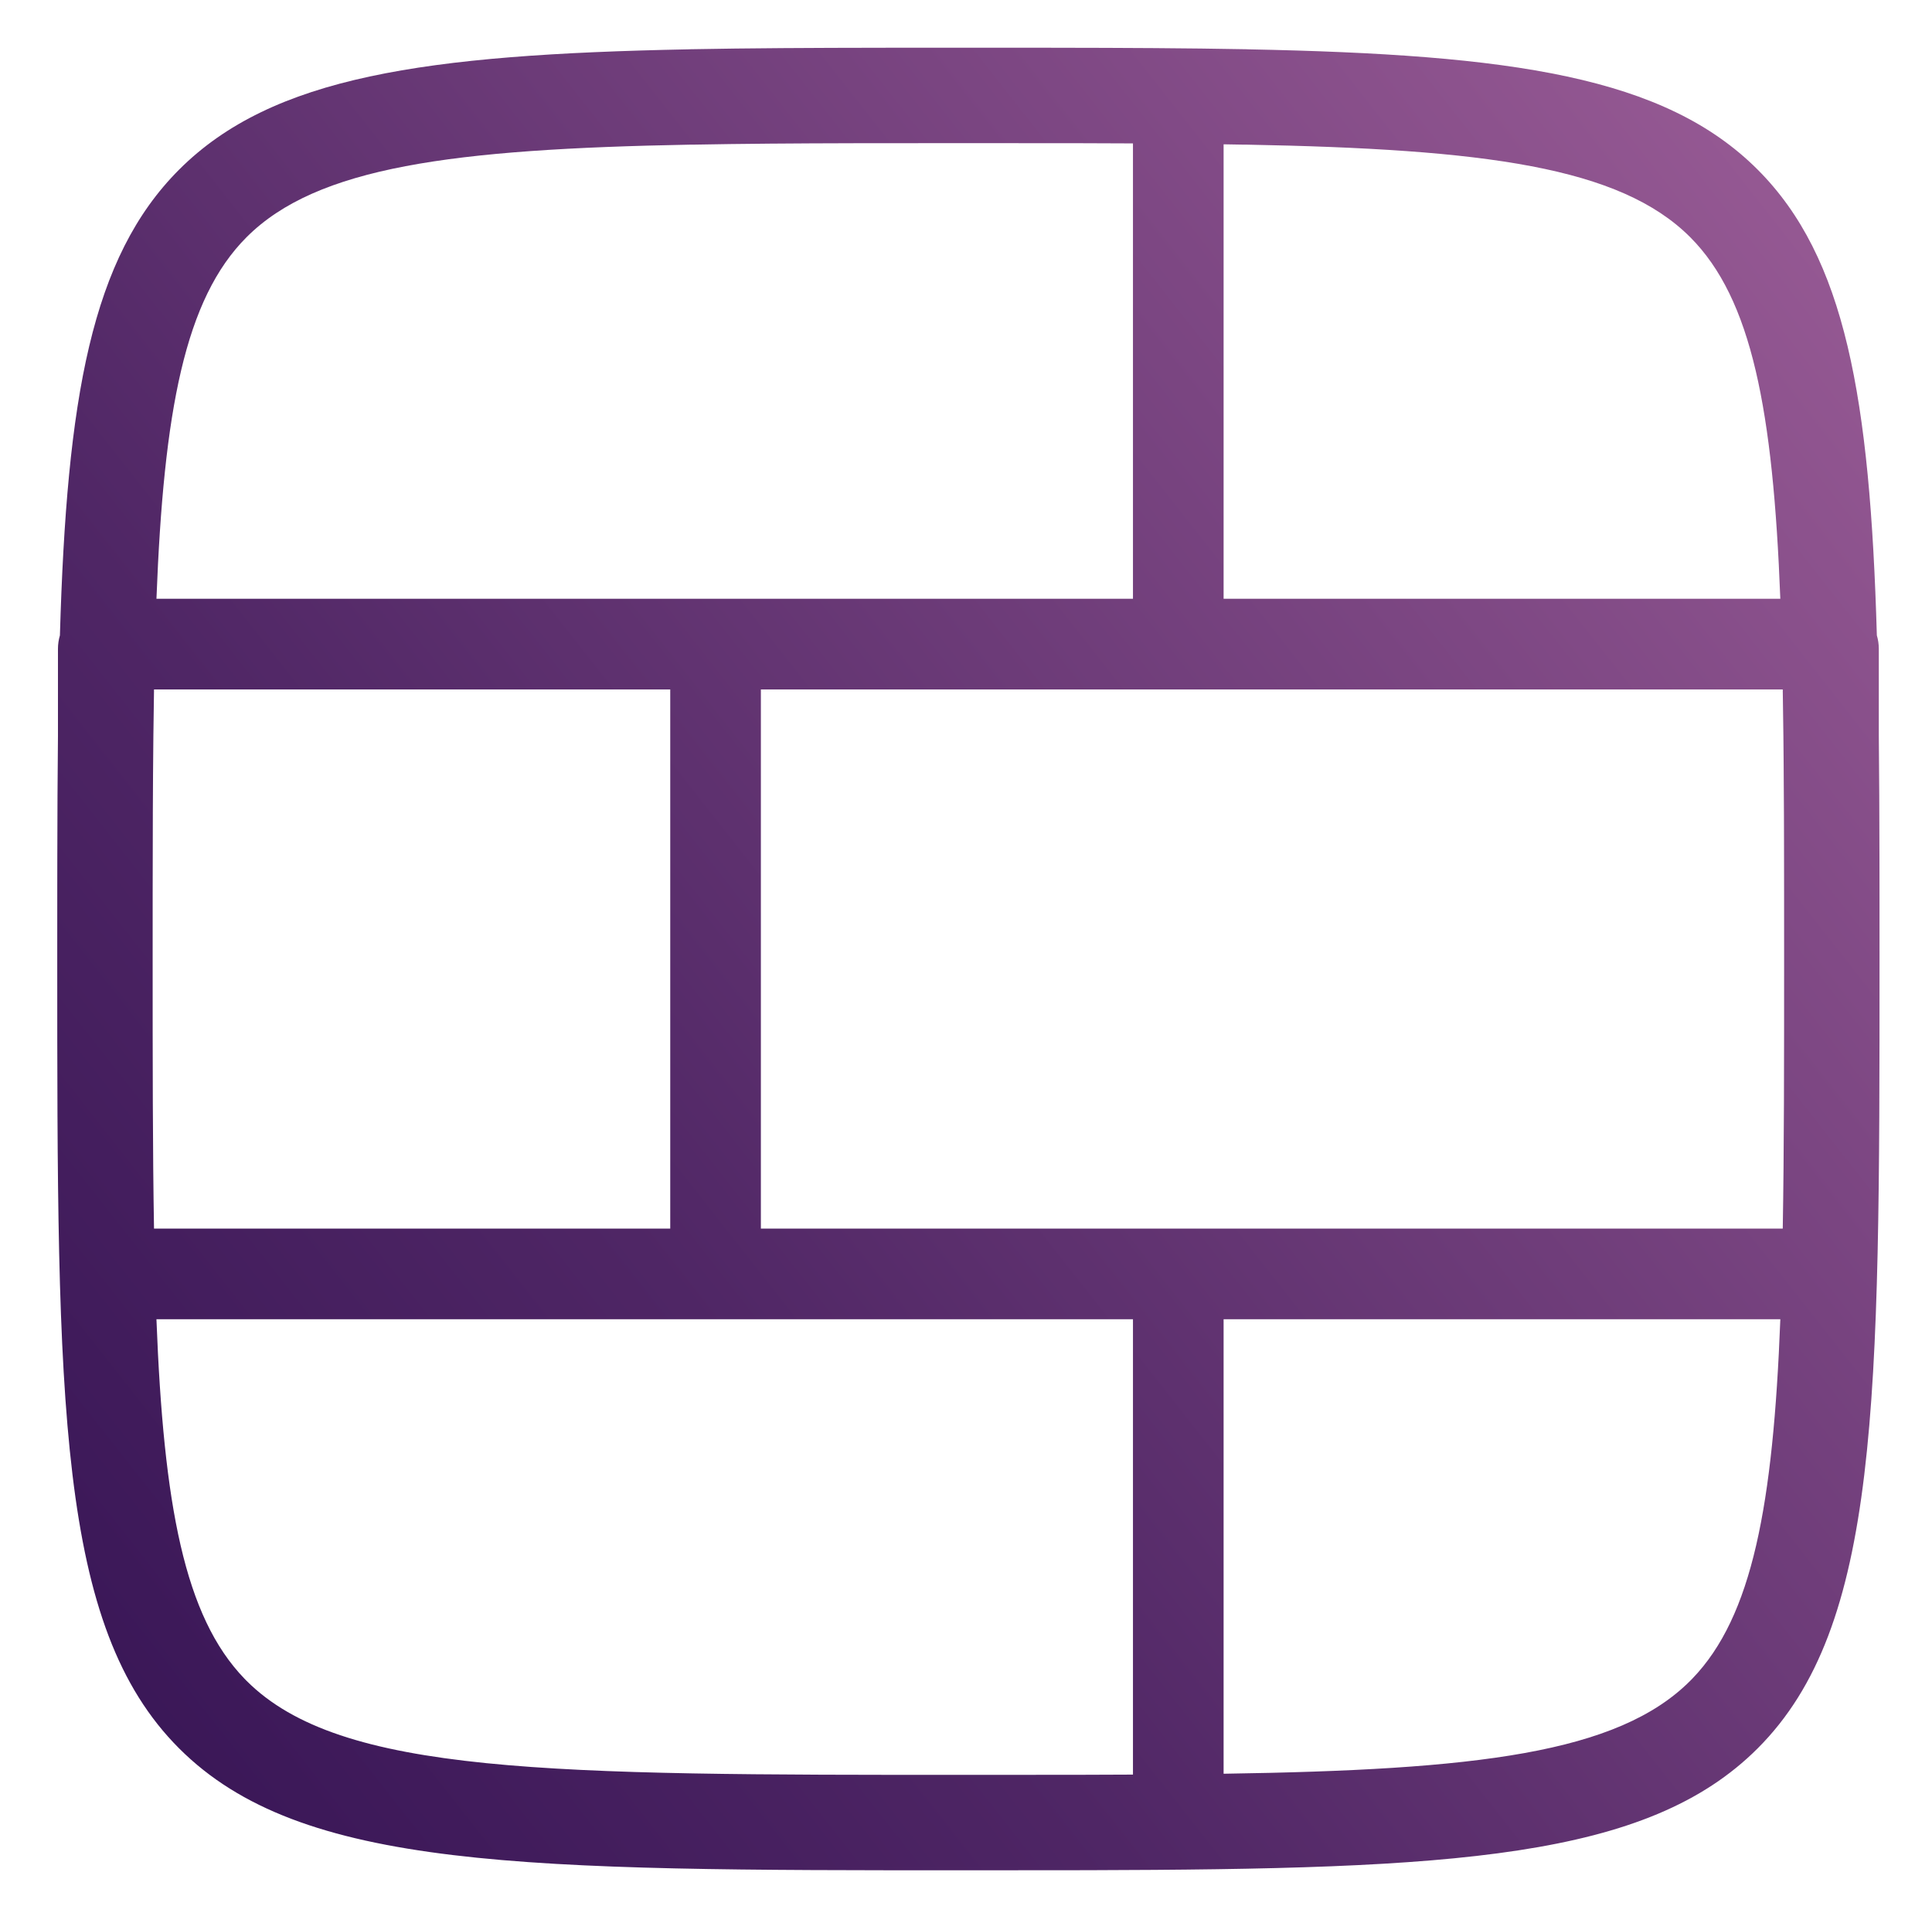
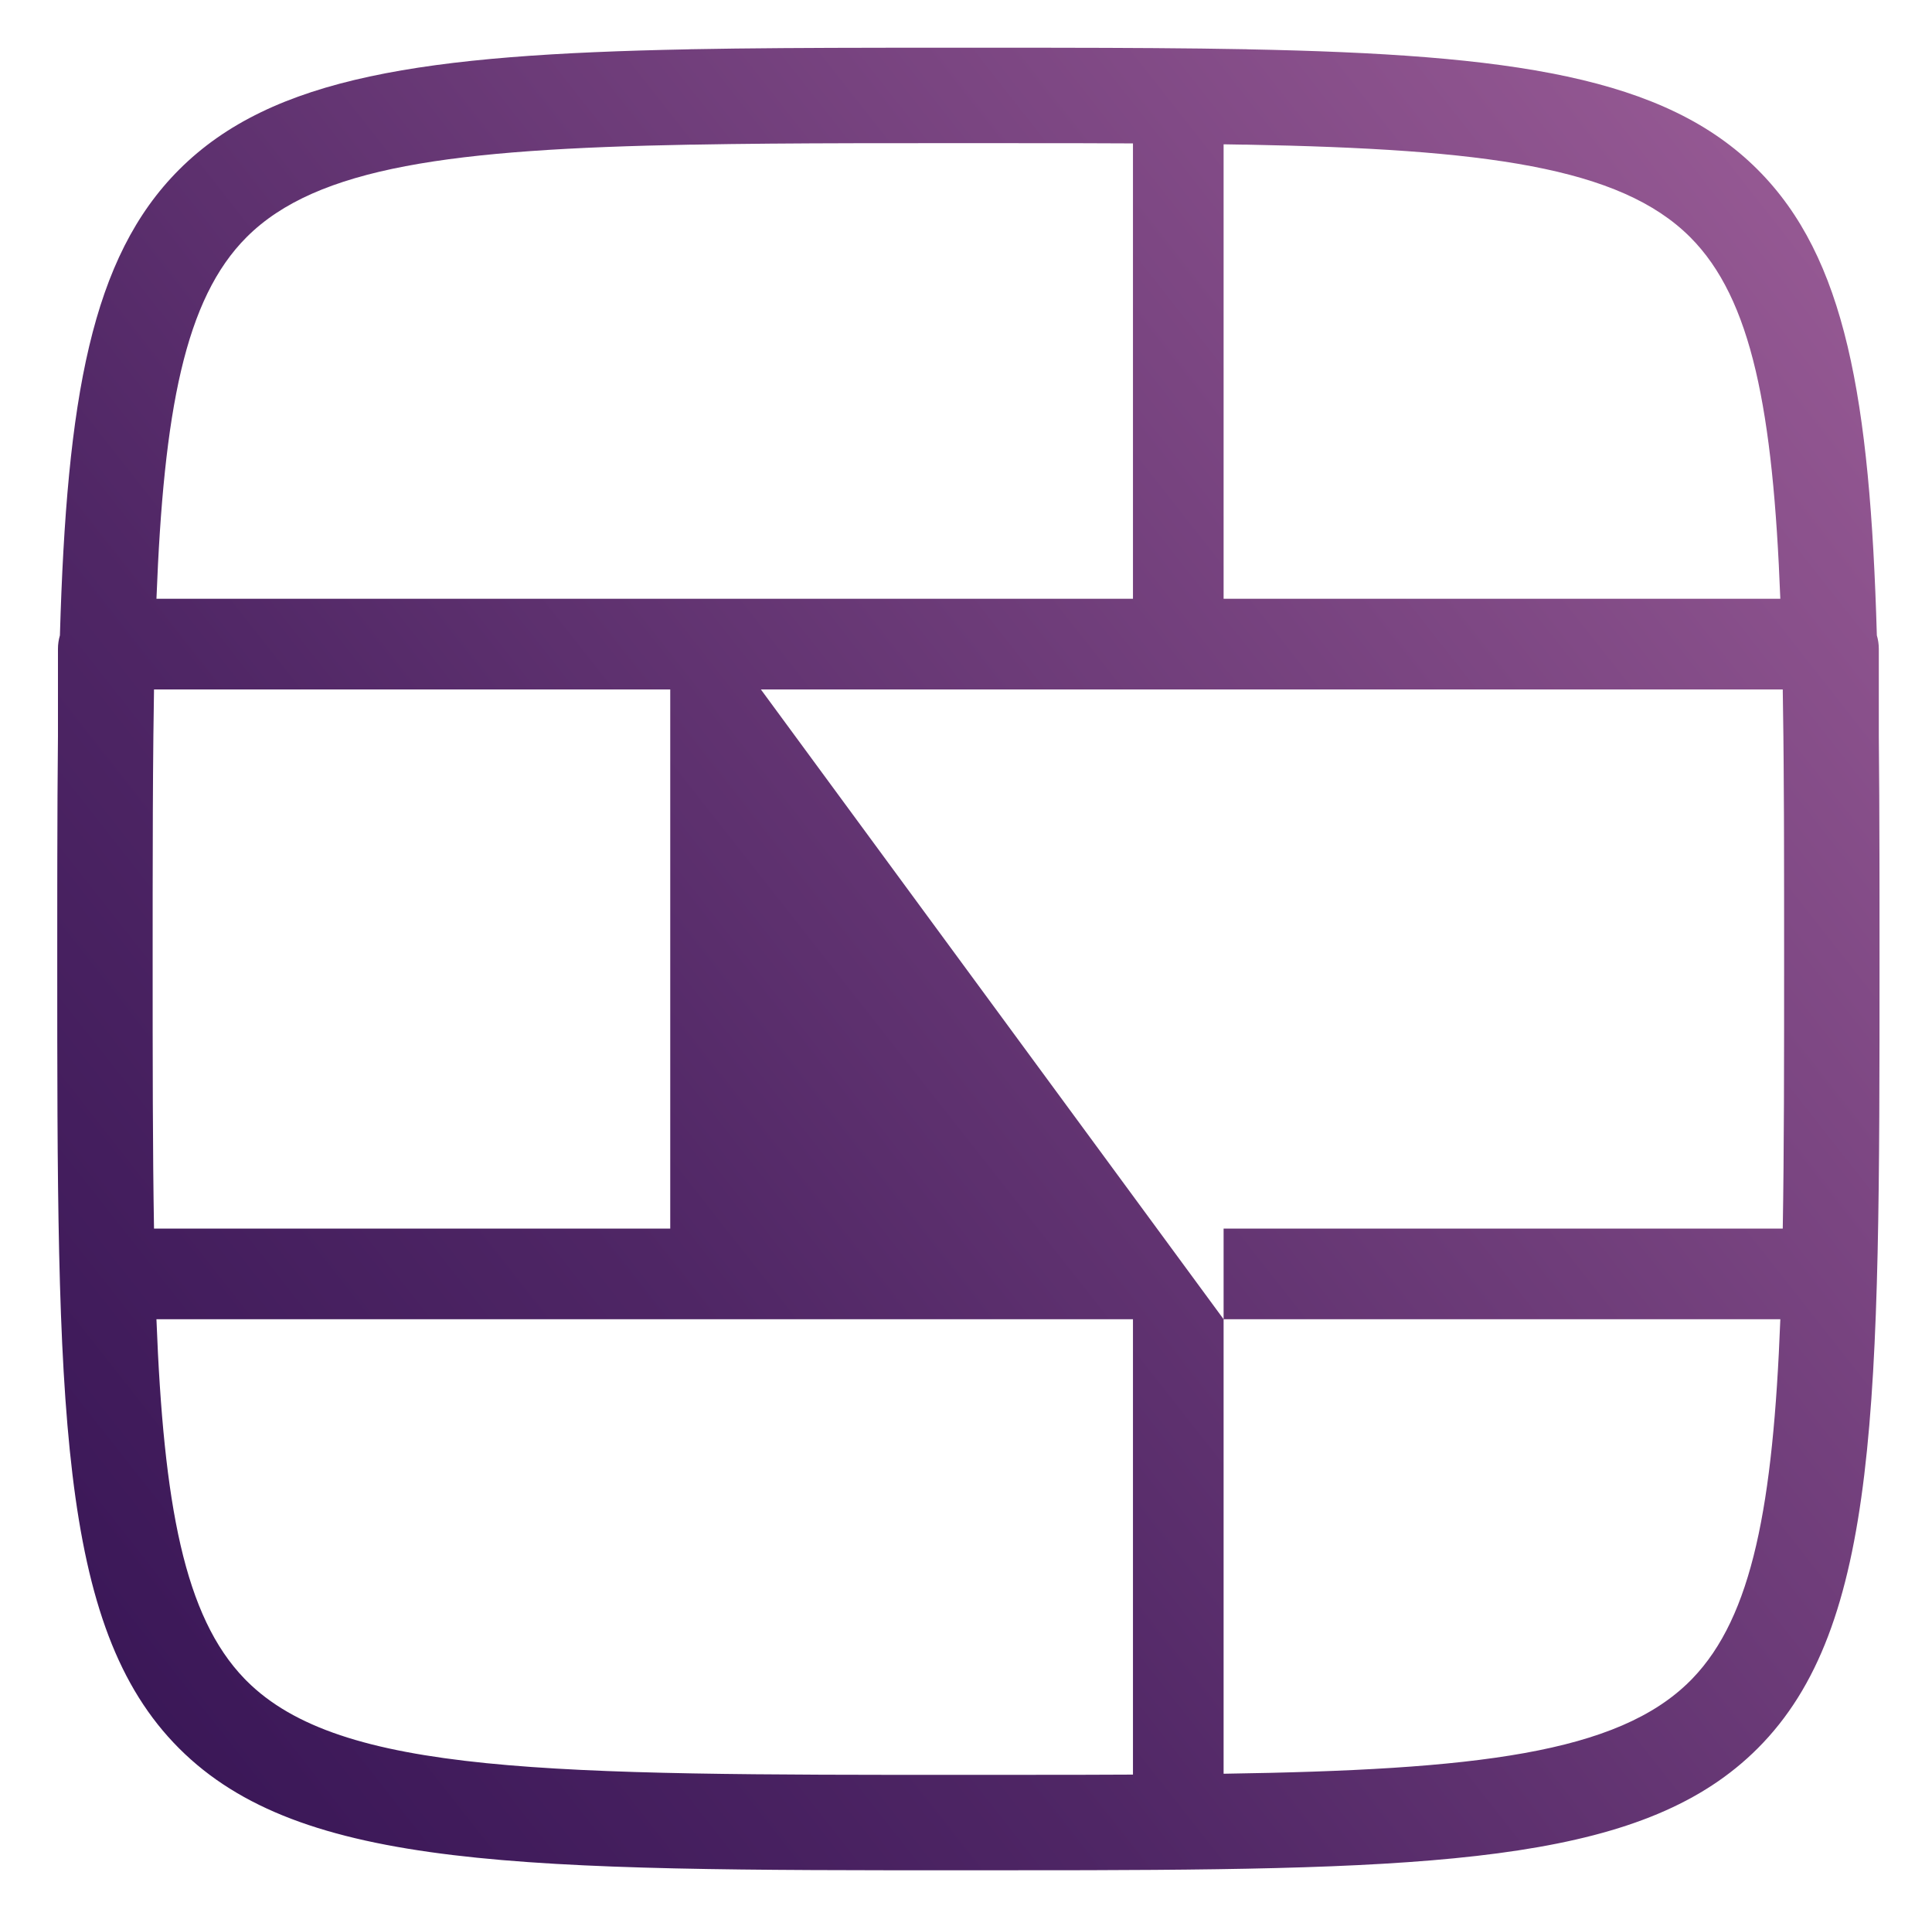
<svg xmlns="http://www.w3.org/2000/svg" width="405" height="401" viewBox="0 0 405 401" fill="none">
-   <path d="M219.6 10.005C220.033 10.005 220.466 10.006 220.897 10.007C235.656 10.025 248.985 10.09 261.23 10.32C261.377 10.323 261.524 10.33 261.669 10.339C317.082 11.431 348.939 16.047 368.45 35.55C386.852 53.952 391.999 83.356 393.439 133.167C393.705 134.066 393.85 135.016 393.85 136V154.29C393.935 162.261 393.969 170.8 393.985 179.754C393.989 181.926 393.992 184.126 393.994 186.355C393.998 191.141 394 196.03 394 201C394 294.119 394 340.879 368.468 366.433C368.462 366.438 368.456 366.444 368.45 366.45C345.295 389.605 304.721 391.775 227.993 391.979C220.056 392 211.732 392 203 392C109.86 392 63.1 392 37.55 366.45C37.544 366.444 37.538 366.438 37.532 366.433C12 340.879 12 294.119 12 201C12 196.03 12.001 191.141 12.005 186.355C12.007 184.126 12.01 181.926 12.014 179.754C12.03 170.8 12.066 162.261 12.15 154.29V136C12.15 135.016 12.294 134.065 12.56 133.167C14 83.356 19.148 53.952 37.55 35.55C57.06 16.047 88.918 11.431 144.33 10.339C144.476 10.33 144.622 10.323 144.77 10.32C157.015 10.09 170.343 10.025 185.102 10.007C185.533 10.006 185.966 10.005 186.399 10.005C191.741 9.999 197.269 10 203 10C208.73 10 214.258 9.999 219.6 10.005ZM32.794 276.5C34.297 315.45 38.648 338.794 51.242 351.834C51.394 351.991 51.546 352.146 51.7 352.3C71.4 372 115.38 372 203 372C211.214 372 219.045 372 226.509 371.983C230.265 371.975 233.928 371.961 237.5 371.942V276.5H32.794ZM256.5 276.5V371.762C309.466 370.967 339.105 367.494 354.3 352.3C354.454 352.146 354.606 351.991 354.758 351.834C367.352 338.794 371.703 315.45 373.206 276.5H256.5ZM159.5 144.5V257.5H373.714C373.998 241.066 374 222.325 374 201C374 196.181 373.998 191.493 373.995 186.935C373.992 183.442 373.989 180.005 373.98 176.633C373.976 174.674 373.971 172.74 373.964 170.832C373.95 167.231 373.929 163.714 373.902 160.292C373.9 159.975 373.897 159.659 373.895 159.344C373.881 157.693 373.867 156.064 373.85 154.46V154.403C373.814 151.013 373.768 147.712 373.713 144.5H159.5ZM32.287 144.5C32.232 147.712 32.186 151.013 32.15 154.403V154.46C32.043 164.456 32.013 175.393 32.004 186.935C32.001 191.493 32 196.181 32 201C32 222.325 32.002 241.066 32.286 257.5H140.5V144.5H32.287ZM256.5 125.5H373.204C371.683 86.079 367.247 62.641 354.3 49.7C339.563 34.964 311.239 31.25 261.225 30.314C261.1 30.317 260.975 30.322 260.85 30.32C259.416 30.293 257.966 30.268 256.5 30.245V125.5ZM203 30C194.624 30 186.648 30 179.053 30.018C166.786 30.046 155.549 30.122 145.15 30.32C145.025 30.322 144.899 30.317 144.774 30.314C94.76 31.25 66.437 34.964 51.7 49.7C38.753 62.641 34.316 86.079 32.796 125.5H237.5V30.058C234.068 30.039 230.552 30.026 226.946 30.018C219.352 30 211.375 30 203 30Z" fill="url(#paint0_linear_252_2388)" />
+   <path d="M219.6 10.005C220.033 10.005 220.466 10.006 220.897 10.007C235.656 10.025 248.985 10.09 261.23 10.32C261.377 10.323 261.524 10.33 261.669 10.339C317.082 11.431 348.939 16.047 368.45 35.55C386.852 53.952 391.999 83.356 393.439 133.167C393.705 134.066 393.85 135.016 393.85 136V154.29C393.935 162.261 393.969 170.8 393.985 179.754C393.989 181.926 393.992 184.126 393.994 186.355C393.998 191.141 394 196.03 394 201C394 294.119 394 340.879 368.468 366.433C368.462 366.438 368.456 366.444 368.45 366.45C345.295 389.605 304.721 391.775 227.993 391.979C220.056 392 211.732 392 203 392C109.86 392 63.1 392 37.55 366.45C37.544 366.444 37.538 366.438 37.532 366.433C12 340.879 12 294.119 12 201C12 196.03 12.001 191.141 12.005 186.355C12.007 184.126 12.01 181.926 12.014 179.754C12.03 170.8 12.066 162.261 12.15 154.29V136C12.15 135.016 12.294 134.065 12.56 133.167C14 83.356 19.148 53.952 37.55 35.55C57.06 16.047 88.918 11.431 144.33 10.339C144.476 10.33 144.622 10.323 144.77 10.32C157.015 10.09 170.343 10.025 185.102 10.007C185.533 10.006 185.966 10.005 186.399 10.005C191.741 9.999 197.269 10 203 10C208.73 10 214.258 9.999 219.6 10.005ZM32.794 276.5C34.297 315.45 38.648 338.794 51.242 351.834C51.394 351.991 51.546 352.146 51.7 352.3C71.4 372 115.38 372 203 372C211.214 372 219.045 372 226.509 371.983C230.265 371.975 233.928 371.961 237.5 371.942V276.5H32.794ZM256.5 276.5V371.762C309.466 370.967 339.105 367.494 354.3 352.3C354.454 352.146 354.606 351.991 354.758 351.834C367.352 338.794 371.703 315.45 373.206 276.5H256.5ZV257.5H373.714C373.998 241.066 374 222.325 374 201C374 196.181 373.998 191.493 373.995 186.935C373.992 183.442 373.989 180.005 373.98 176.633C373.976 174.674 373.971 172.74 373.964 170.832C373.95 167.231 373.929 163.714 373.902 160.292C373.9 159.975 373.897 159.659 373.895 159.344C373.881 157.693 373.867 156.064 373.85 154.46V154.403C373.814 151.013 373.768 147.712 373.713 144.5H159.5ZM32.287 144.5C32.232 147.712 32.186 151.013 32.15 154.403V154.46C32.043 164.456 32.013 175.393 32.004 186.935C32.001 191.493 32 196.181 32 201C32 222.325 32.002 241.066 32.286 257.5H140.5V144.5H32.287ZM256.5 125.5H373.204C371.683 86.079 367.247 62.641 354.3 49.7C339.563 34.964 311.239 31.25 261.225 30.314C261.1 30.317 260.975 30.322 260.85 30.32C259.416 30.293 257.966 30.268 256.5 30.245V125.5ZM203 30C194.624 30 186.648 30 179.053 30.018C166.786 30.046 155.549 30.122 145.15 30.32C145.025 30.322 144.899 30.317 144.774 30.314C94.76 31.25 66.437 34.964 51.7 49.7C38.753 62.641 34.316 86.079 32.796 125.5H237.5V30.058C234.068 30.039 230.552 30.026 226.946 30.018C219.352 30 211.375 30 203 30Z" fill="url(#paint0_linear_252_2388)" />
  <defs>
    <linearGradient id="paint0_linear_252_2388" x1="-13.598" y1="610.854" x2="577.554" y2="145.649" gradientUnits="userSpaceOnUse">
      <stop stop-color="#200446" />
      <stop offset="0.442" stop-color="#4F2665" />
      <stop offset="1" stop-color="#A967A0" />
    </linearGradient>
  </defs>
</svg>